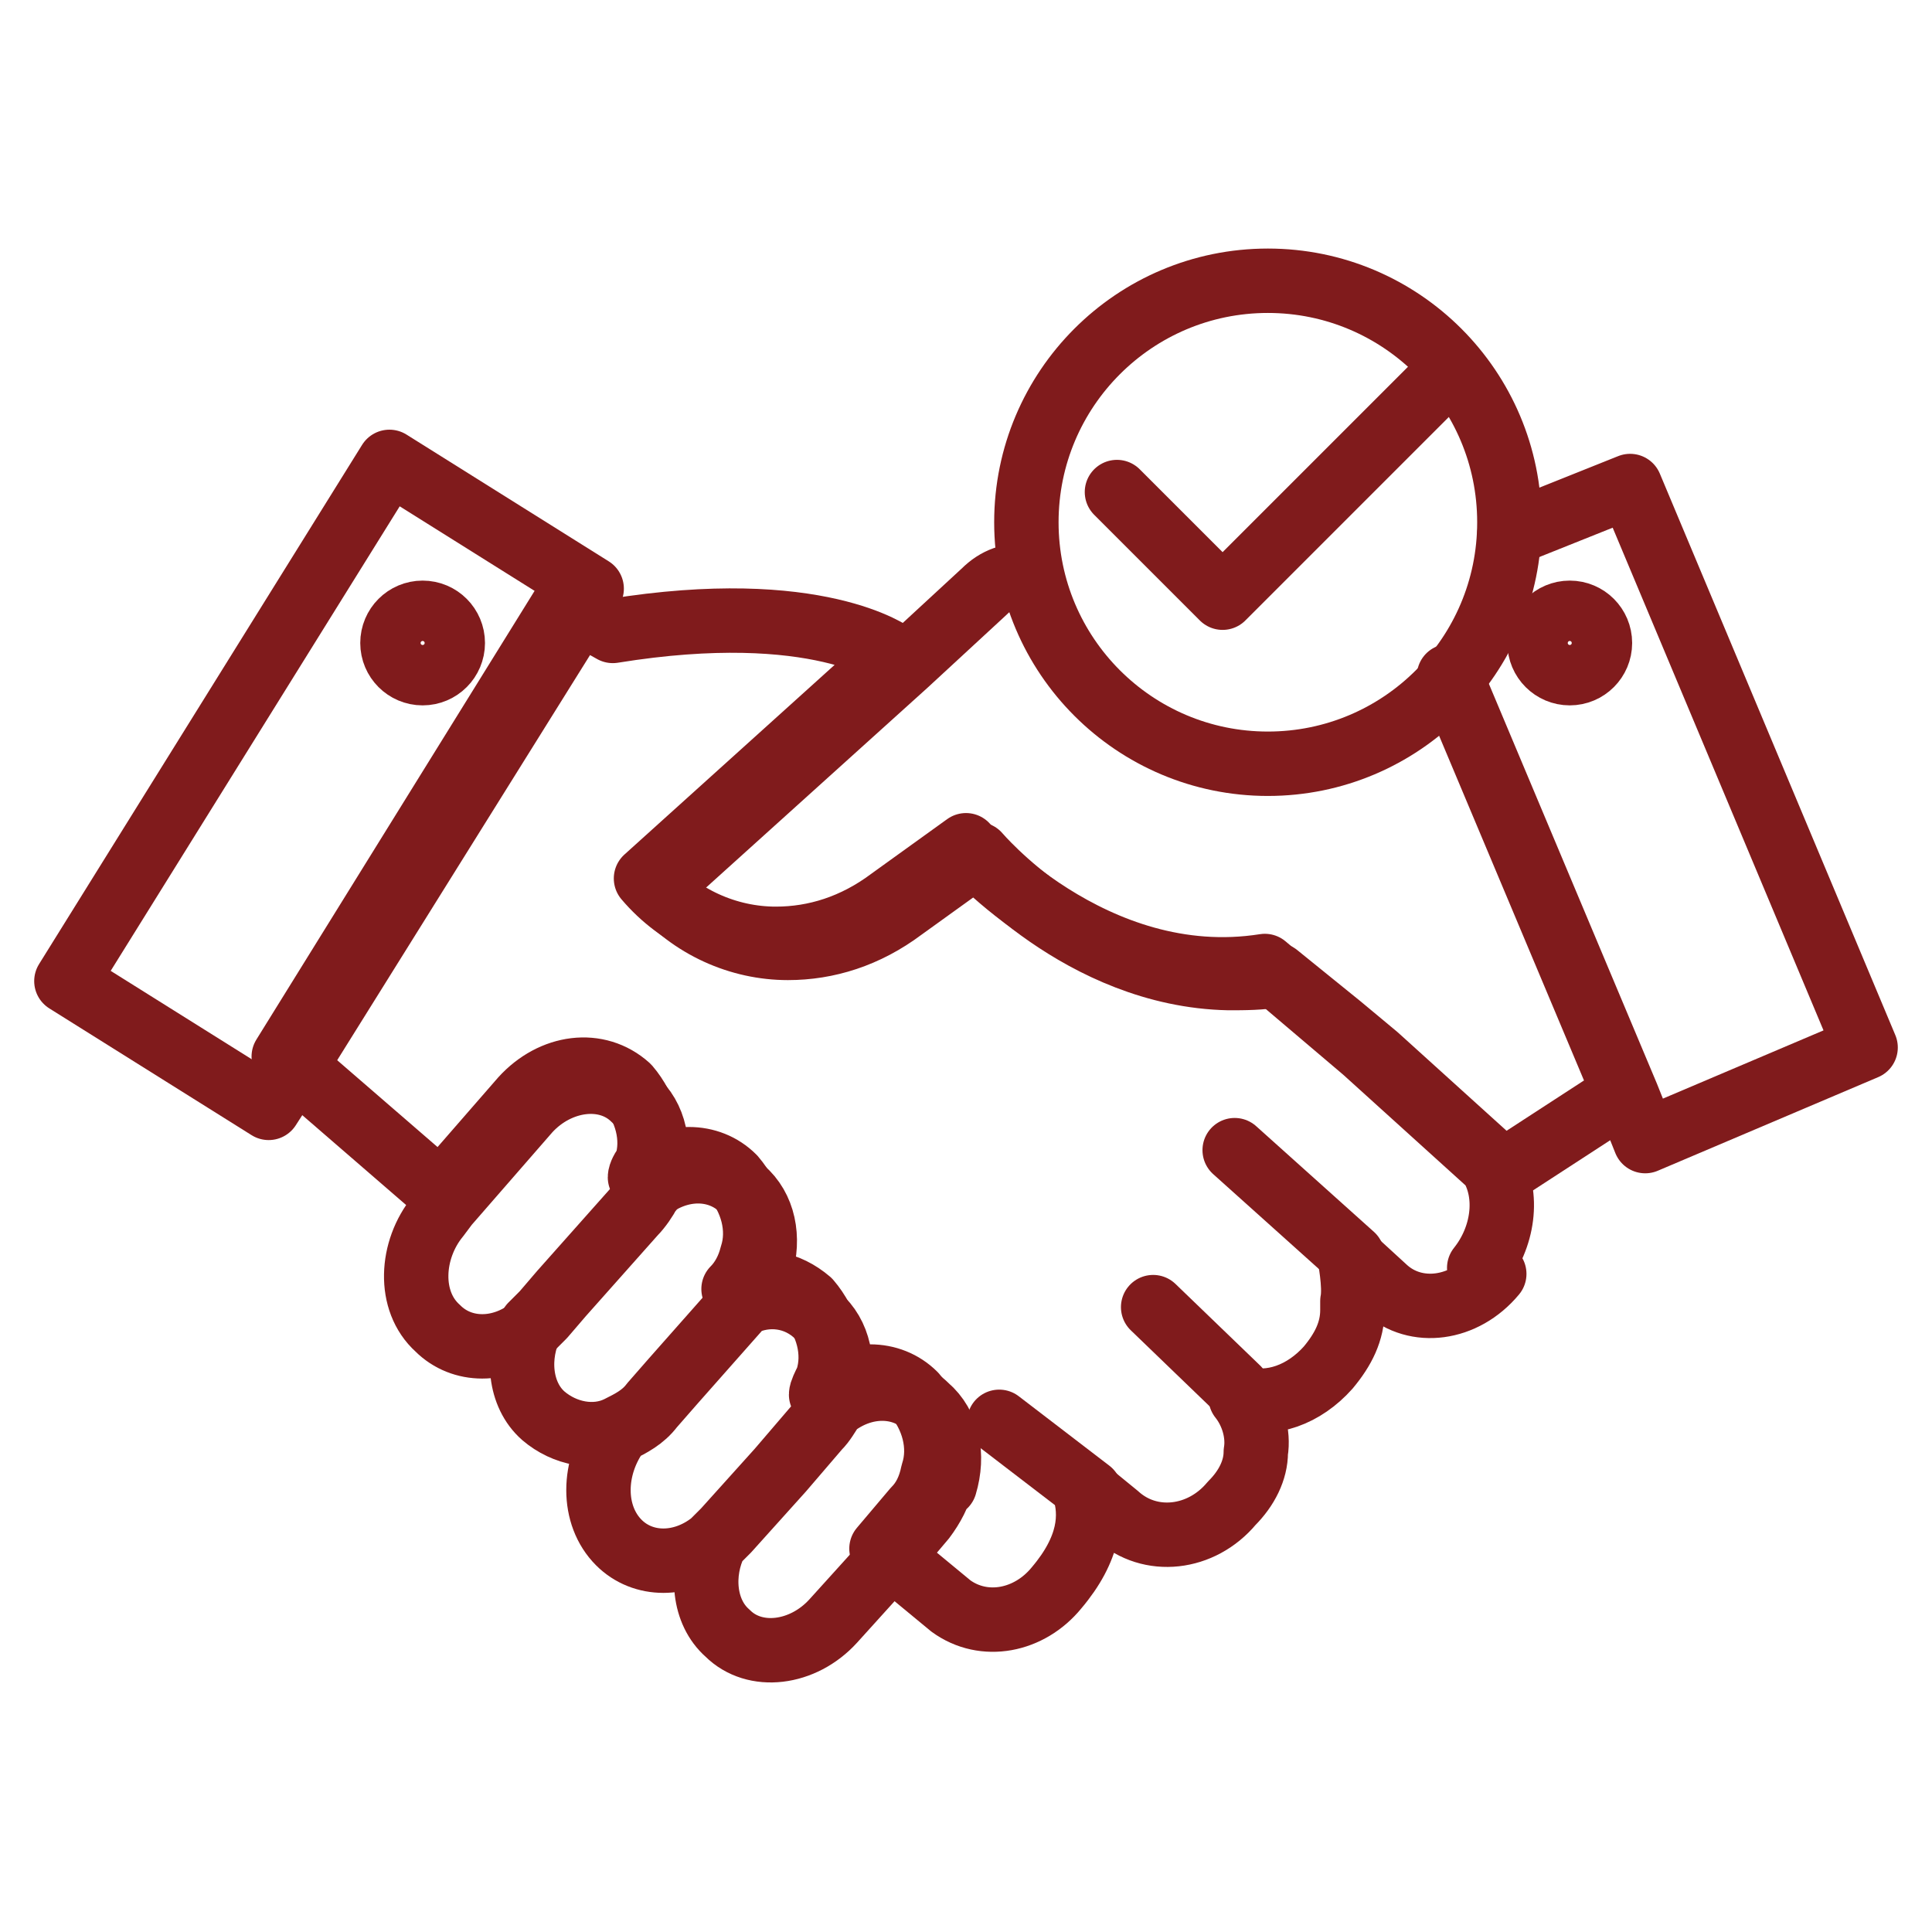
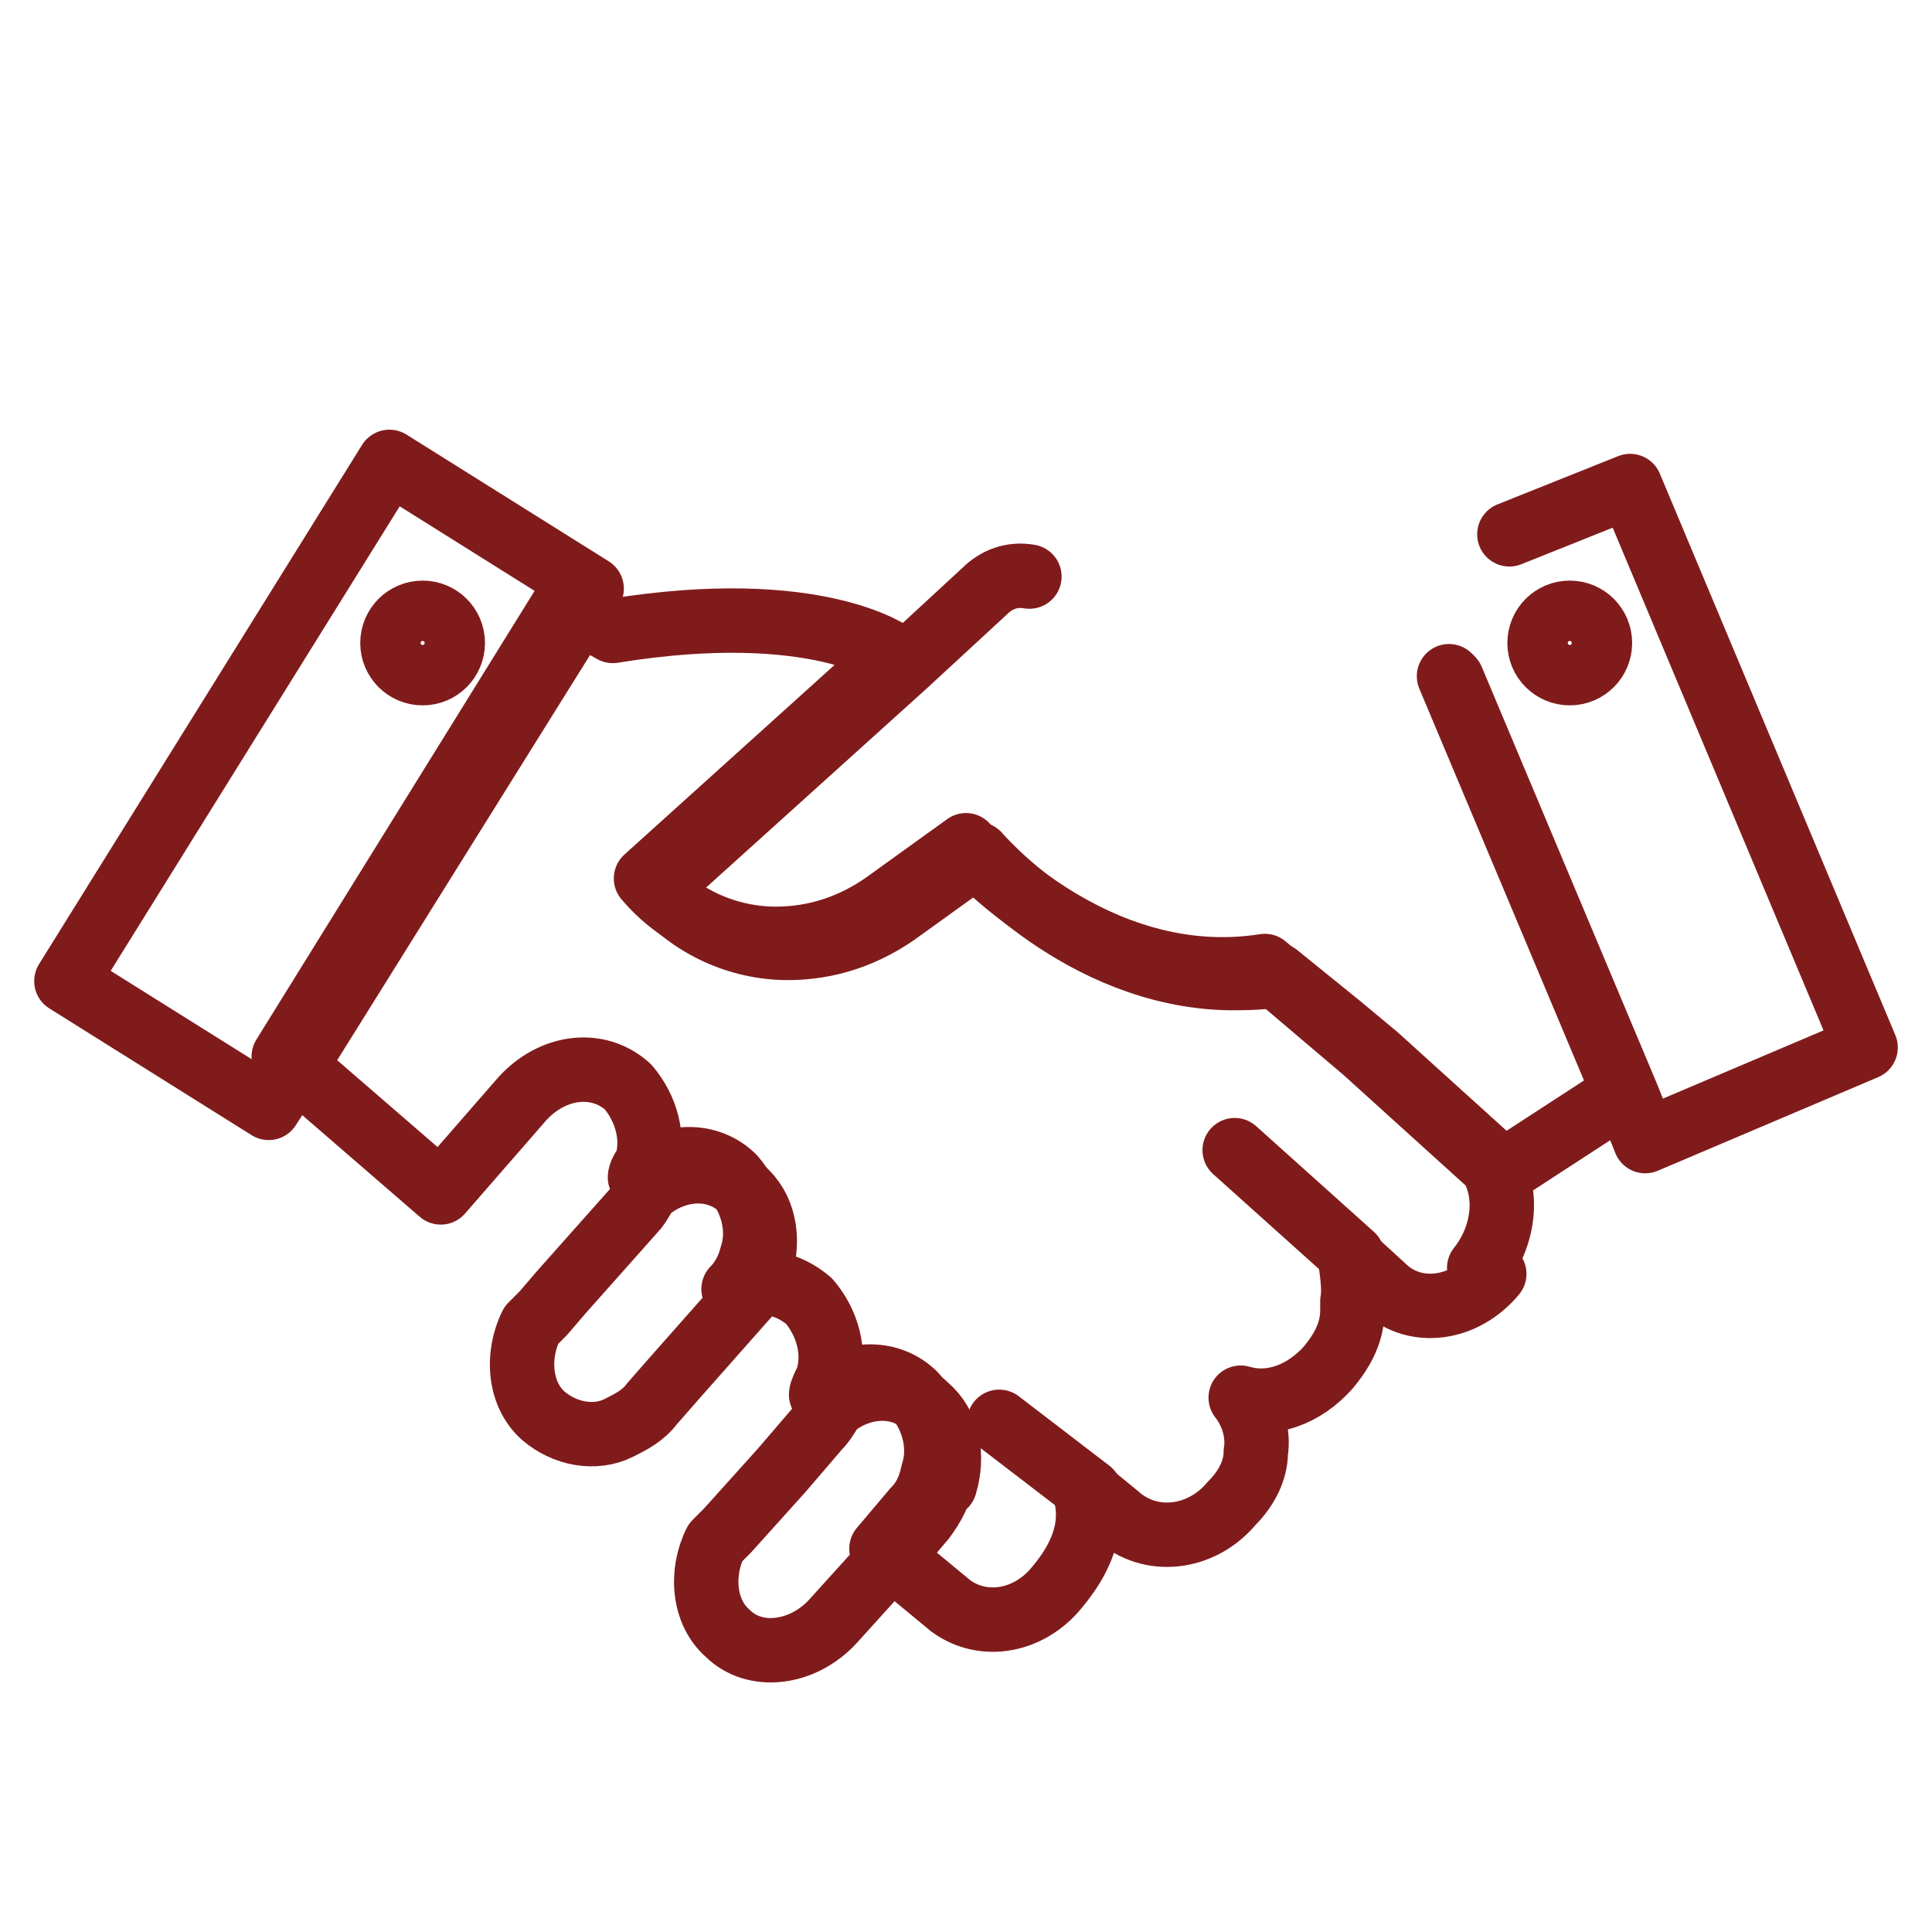
<svg xmlns="http://www.w3.org/2000/svg" width="60" height="60" viewBox="0 0 60 60" fill="none">
  <path d="M20.438 27.562L28.125 20.625L30.562 18.375C30.938 18 31.406 17.812 31.969 17.906" stroke="#801B1C" stroke-width="2" stroke-linecap="round" stroke-linejoin="round" />
  <path d="M20.438 27.562C21.469 28.781 22.969 29.438 24.469 29.438C25.688 29.438 26.906 29.062 28.031 28.219L30.375 26.531C30.375 26.531 33.562 30.281 38.156 30.375C38.625 30.375 39.188 30.375 39.656 30.281L41.625 31.875L42.75 32.812L46.688 36.375L50.438 33.938L45 21" stroke="#801B1C" stroke-width="2" stroke-linecap="round" stroke-linejoin="round" />
  <path d="M46.406 39.562C45.469 40.688 43.969 40.875 43.031 40.031L41.906 39C41.906 39 42.094 39.938 42 40.406C42 40.5 42 40.594 42 40.688C42 41.344 41.719 41.906 41.25 42.469C40.5 43.312 39.469 43.688 38.531 43.406C38.906 43.875 39.094 44.531 39 45.094C39 45.656 38.719 46.219 38.25 46.688C37.312 47.812 35.719 48 34.688 47.062L33.656 46.219C33.938 47.062 33.844 48.094 32.812 49.312C31.969 50.344 30.562 50.625 29.531 49.875L27.375 48.094L28.406 46.875C28.688 46.594 28.875 46.219 28.969 45.75C29.25 44.906 28.969 43.969 28.406 43.312C27.656 42.562 26.438 42.562 25.5 43.312C25.5 43.219 25.594 43.031 25.688 42.844C25.969 42 25.688 41.062 25.125 40.406C24.469 39.844 23.625 39.656 22.781 40.031C23.062 39.75 23.25 39.375 23.344 39C23.625 38.156 23.344 37.219 22.781 36.562C22.031 35.812 20.812 35.812 19.875 36.562C19.875 36.469 19.969 36.281 20.062 36.188C20.344 35.344 20.062 34.406 19.5 33.75C18.562 32.906 17.156 33.094 16.219 34.125L13.688 37.031L8.812 32.812L17.531 18.75L19.031 19.594C25.406 18.562 27.75 20.344 27.75 20.344L20.062 27.281C21.094 28.5 22.594 29.156 24.094 29.156C25.312 29.156 26.531 28.781 27.656 27.938L30 26.25C30 26.25 33.938 30.844 39.281 30L42.375 32.625L46.312 36.188C46.875 37.125 46.688 38.438 45.938 39.375L46.406 39.562Z" stroke="#801B1C" stroke-width="2" stroke-linecap="round" stroke-linejoin="round" />
  <path d="M33.844 46.312L31.031 44.156" stroke="#801B1C" stroke-width="2" stroke-linecap="round" stroke-linejoin="round" />
-   <path d="M35.812 40.594L38.438 43.125C38.438 43.125 38.531 43.312 38.625 43.312" stroke="#801B1C" stroke-width="2" stroke-linecap="round" stroke-linejoin="round" />
  <path d="M42 39L38.344 35.719" stroke="#801B1C" stroke-width="2" stroke-linecap="round" stroke-linejoin="round" />
-   <path d="M20.344 36.563C20.344 36.75 20.344 36.844 20.156 37.031C20.062 37.219 19.875 37.5 19.688 37.688L17.438 40.219L16.875 40.875C16.781 40.969 16.594 41.156 16.5 41.25C15.562 42 14.344 42 13.594 41.25C12.656 40.406 12.75 38.813 13.594 37.781L13.875 37.406L16.406 34.5C17.344 33.469 18.844 33.281 19.688 34.125C20.344 34.688 20.531 35.625 20.25 36.563H20.344Z" stroke="#801B1C" stroke-width="2" stroke-linecap="round" stroke-linejoin="round" />
  <path d="M23.625 39.375C23.531 39.75 23.344 40.125 23.062 40.406L20.906 42.844L20.25 43.594C19.969 43.969 19.594 44.156 19.219 44.344C18.469 44.719 17.531 44.531 16.875 43.969C16.125 43.312 16.031 42.094 16.5 41.156C16.594 41.062 16.781 40.875 16.875 40.781L17.437 40.125L19.687 37.594C19.875 37.406 19.969 37.125 20.156 36.938C21.094 36.188 22.312 36.188 23.062 36.938C23.719 37.5 23.906 38.438 23.625 39.375Z" stroke="#801B1C" stroke-width="2" stroke-linecap="round" stroke-linejoin="round" />
-   <path d="M25.969 43.219C25.969 43.406 25.969 43.5 25.781 43.688C25.688 43.969 25.5 44.156 25.312 44.344L24.188 45.656L22.5 47.531C22.406 47.625 22.219 47.812 22.125 47.906C21.188 48.656 19.969 48.656 19.219 47.906C18.375 47.062 18.375 45.562 19.219 44.438C19.594 44.25 19.969 44.062 20.25 43.688L20.906 42.938L23.062 40.5C23.812 40.125 24.75 40.219 25.406 40.875C26.062 41.438 26.25 42.375 25.969 43.312V43.219Z" stroke="#801B1C" stroke-width="2" stroke-linecap="round" stroke-linejoin="round" />
  <path d="M29.25 46.031C29.156 46.406 28.969 46.781 28.687 47.156L27.656 48.375L25.875 50.344C24.937 51.375 23.437 51.562 22.594 50.719C21.844 50.062 21.75 48.844 22.219 47.906C22.312 47.812 22.5 47.625 22.594 47.531L24.281 45.656L25.406 44.344C25.594 44.156 25.687 43.969 25.875 43.688C26.812 42.938 28.031 42.938 28.781 43.688C29.437 44.25 29.625 45.188 29.344 46.125L29.25 46.031Z" stroke="#801B1C" stroke-width="2" stroke-linecap="round" stroke-linejoin="round" />
  <path d="M45.094 21.094L50.531 34.031L51.094 35.438L57.938 32.531L50.625 15.094L46.875 16.594" stroke="#801B1C" stroke-width="2" stroke-linecap="round" stroke-linejoin="round" />
  <path d="M18.375 18.281L17.906 19.125L9.188 33.094L8.344 34.406L2.062 30.469L12.094 14.344L18.375 18.281Z" stroke="#801B1C" stroke-width="2" stroke-linecap="round" stroke-linejoin="round" />
  <path d="M48.75 20.906C49.268 20.906 49.688 20.486 49.688 19.969C49.688 19.451 49.268 19.031 48.75 19.031C48.232 19.031 47.812 19.451 47.812 19.969C47.812 20.486 48.232 20.906 48.75 20.906Z" stroke="#801B1C" stroke-width="2" stroke-linecap="round" stroke-linejoin="round" />
  <path d="M13.125 20.906C13.643 20.906 14.062 20.486 14.062 19.969C14.062 19.451 13.643 19.031 13.125 19.031C12.607 19.031 12.188 19.451 12.188 19.969C12.188 20.486 12.607 20.906 13.125 20.906Z" stroke="#801B1C" stroke-width="2" stroke-linecap="round" stroke-linejoin="round" />
-   <path d="M34.688 15.281L37.969 18.562L44.531 12" stroke="#801B1C" stroke-width="2" stroke-linecap="round" stroke-linejoin="round" />
-   <path d="M39.375 23.719C43.517 23.719 46.875 20.361 46.875 16.219C46.875 12.077 43.517 8.719 39.375 8.719C35.233 8.719 31.875 12.077 31.875 16.219C31.875 20.361 35.233 23.719 39.375 23.719Z" stroke="#801B1C" stroke-width="2" stroke-linecap="round" stroke-linejoin="round" />
</svg>